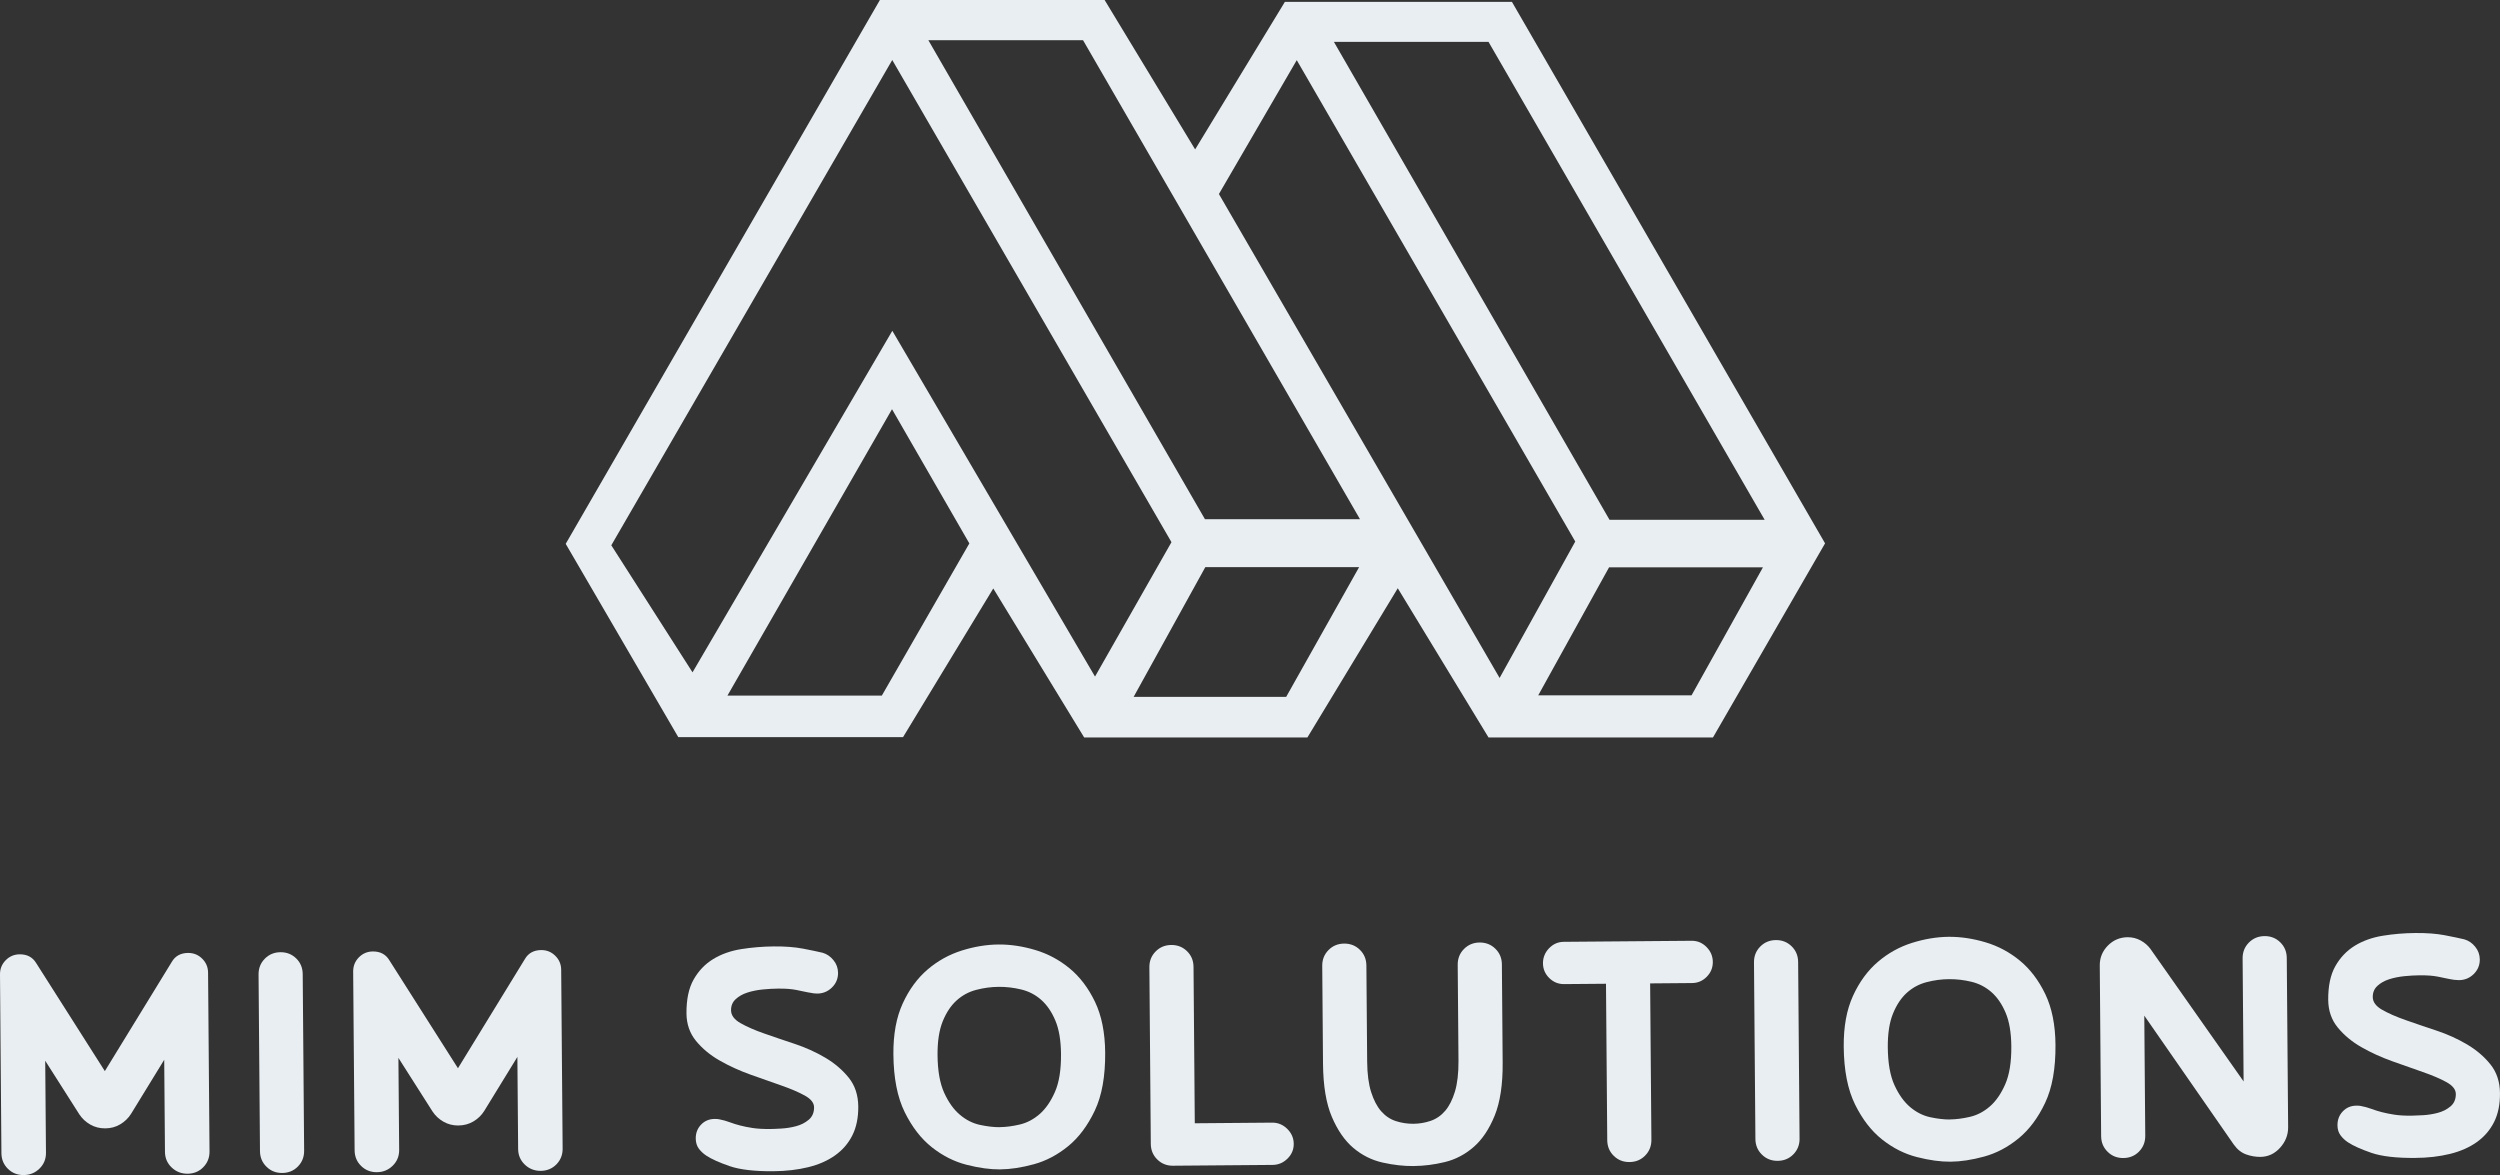
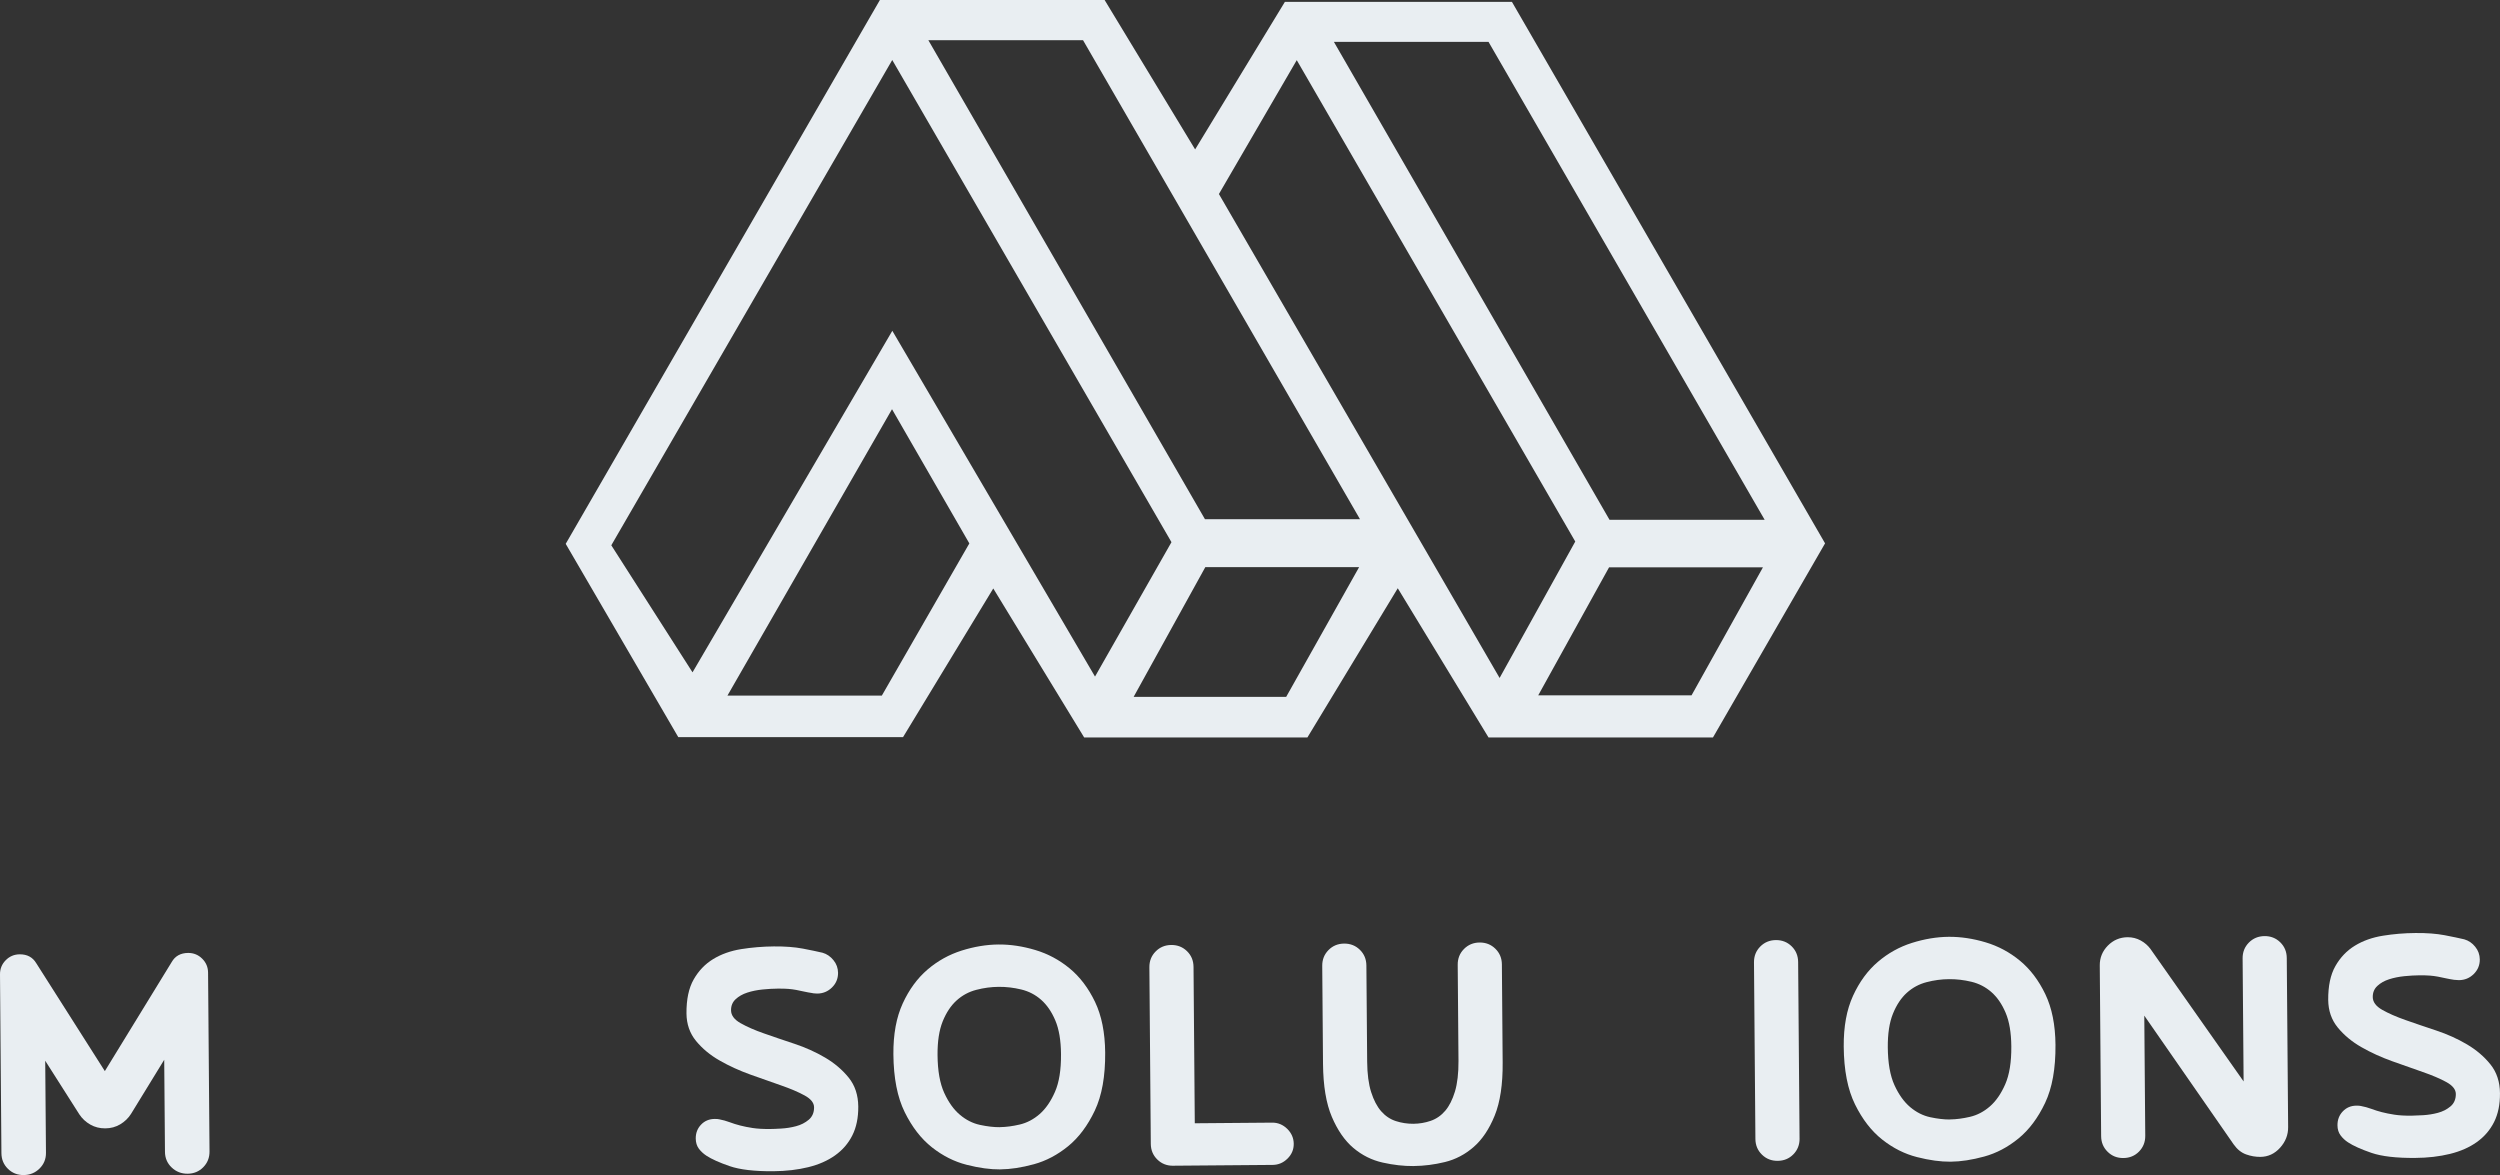
<svg xmlns="http://www.w3.org/2000/svg" id="Warstwa_2" viewBox="0 0 933.83 438.92">
  <rect x="0" y="0" width="933.83" height="438.92" fill="#333333" stroke="none" />
  <defs>
    <style>.cls-1{fill:#e9eef2;}</style>
  </defs>
  <g id="Layer_1">
    <g>
      <path class="cls-1" d="M39.32,421.48c-2.05,.02-3.92-.46-5.6-1.42-1.69-.97-3.05-2.24-4.09-3.82l-12.74-20.02,.28,34.38c.02,2.33-.78,4.29-2.4,5.89-1.62,1.6-3.59,2.41-5.92,2.43-2.33,.02-4.29-.76-5.89-2.33-1.6-1.57-2.41-3.52-2.43-5.85L0,363.94c-.01-2.04,.69-3.8,2.13-5.26,1.43-1.46,3.17-2.19,5.22-2.21,2.79-.02,4.85,1.08,6.18,3.3l25.63,40.32,24.97-40.73c1.28-2.25,3.33-3.38,6.12-3.41,2.05-.01,3.8,.69,5.26,2.13,1.46,1.44,2.19,3.18,2.21,5.22l.54,66.8c.02,2.33-.76,4.29-2.33,5.89-1.57,1.6-3.52,2.41-5.85,2.43-2.33,.02-4.32-.76-5.96-2.33-1.65-1.57-2.48-3.52-2.5-5.85l-.28-34.38-12.41,20.23c-1.01,1.59-2.35,2.88-4.02,3.88-1.67,.99-3.53,1.5-5.58,1.51Z" />
-       <path class="cls-1" d="M113.6,429.83c.02,2.33-.76,4.29-2.32,5.89-1.57,1.6-3.53,2.4-5.85,2.42-2.33,.02-4.29-.75-5.89-2.33-1.6-1.57-2.41-3.52-2.43-5.85l-.53-65.97c-.02-2.32,.76-4.28,2.33-5.88,1.57-1.59,3.52-2.41,5.85-2.43,2.32-.02,4.29,.76,5.89,2.33,1.6,1.57,2.4,3.52,2.42,5.85l.53,65.97Z" />
-       <path class="cls-1" d="M171.25,420.41c-2.05,.02-3.92-.46-5.6-1.42-1.69-.97-3.05-2.24-4.09-3.82l-12.74-20.02,.28,34.38c.02,2.33-.78,4.29-2.4,5.89-1.62,1.6-3.59,2.41-5.92,2.43-2.33,.02-4.29-.76-5.89-2.33-1.6-1.57-2.41-3.51-2.43-5.85l-.54-66.8c-.01-2.04,.69-3.8,2.12-5.26,1.43-1.46,3.18-2.19,5.22-2.21,2.79-.02,4.85,1.08,6.18,3.3l25.62,40.32,24.97-40.73c1.28-2.25,3.32-3.38,6.12-3.41,2.05-.01,3.8,.69,5.26,2.13,1.46,1.44,2.19,3.18,2.21,5.22l.54,66.8c.02,2.33-.76,4.29-2.32,5.89-1.57,1.6-3.53,2.41-5.85,2.43-2.33,.02-4.32-.76-5.96-2.33-1.64-1.57-2.47-3.52-2.49-5.85l-.28-34.38-12.41,20.22c-1.01,1.6-2.35,2.89-4.02,3.88-1.67,.99-3.53,1.5-5.58,1.51Z" />
      <path class="cls-1" d="M303.62,370.98c-1.21-.18-2.31-.38-3.29-.6-.98-.22-1.94-.43-2.87-.6-.93-.18-1.94-.31-3.01-.4-1.07-.08-2.4-.12-3.98-.1-1.68,.01-3.54,.12-5.59,.32-2.05,.21-3.96,.59-5.72,1.16s-3.22,1.4-4.38,2.48c-1.16,1.08-1.73,2.46-1.71,4.14,.01,1.87,1.19,3.46,3.53,4.79,2.34,1.33,5.26,2.62,8.76,3.84,3.5,1.23,7.31,2.53,11.42,3.89,4.11,1.37,7.92,3.08,11.43,5.15,3.51,2.07,6.44,4.56,8.8,7.48,2.35,2.91,3.54,6.51,3.58,10.8,.03,4.19-.71,7.79-2.22,10.78-1.51,3-3.66,5.48-6.44,7.46-2.78,1.98-6.12,3.45-10.03,4.41-3.91,.96-8.23,1.47-12.98,1.51-7.08,.06-12.54-.58-16.37-1.9-3.83-1.32-6.73-2.62-8.7-3.91-1.12-.74-2.06-1.62-2.82-2.63-.75-1.02-1.13-2.27-1.15-3.76-.02-2.05,.64-3.78,1.98-5.19,1.34-1.41,3.03-2.12,5.09-2.14,.74,0,1.3,.04,1.68,.13,1.4,.27,2.71,.63,3.92,1.09,1.21,.46,2.52,.87,3.92,1.23,1.4,.36,2.96,.68,4.69,.94,1.72,.26,3.85,.39,6.36,.37,1.02,0,2.47-.06,4.33-.17,1.86-.11,3.7-.4,5.51-.88,1.81-.48,3.39-1.28,4.73-2.41,1.34-1.13,2-2.68,1.99-4.63-.01-1.68-1.19-3.16-3.53-4.44-2.34-1.28-5.29-2.54-8.84-3.77-3.55-1.23-7.36-2.57-11.42-4.03-4.06-1.46-7.88-3.19-11.43-5.22-3.56-2.02-6.51-4.47-8.87-7.34-2.35-2.87-3.54-6.31-3.57-10.31-.04-5.22,.85-9.44,2.69-12.67,1.84-3.23,4.26-5.76,7.28-7.6,3.01-1.84,6.5-3.08,10.45-3.72,3.96-.63,8.03-.97,12.22-1.01,4.19-.03,7.81,.24,10.84,.82,3.03,.58,5.48,1.1,7.35,1.54,1.59,.46,2.94,1.38,4.07,2.77,1.13,1.38,1.7,2.96,1.72,4.73,.01,2.15-.74,3.97-2.26,5.47-1.53,1.5-3.36,2.26-5.5,2.28-.28,0-.61-.02-.98-.06-.37-.04-.61-.06-.7-.06Z" />
      <path class="cls-1" d="M373.62,436.81c-3.73,.03-7.9-.54-12.53-1.72-4.62-1.17-8.95-3.35-12.98-6.53-4.03-3.18-7.42-7.56-10.17-13.13-2.75-5.57-4.16-12.78-4.23-21.63-.06-7.45,1.1-13.78,3.48-18.97,2.38-5.19,5.47-9.41,9.26-12.66,3.79-3.24,8.04-5.6,12.73-7.09,4.69-1.48,9.28-2.24,13.75-2.28,4.47-.04,9.07,.65,13.79,2.06,4.71,1.41,8.99,3.7,12.84,6.88,3.84,3.18,7,7.35,9.47,12.5,2.46,5.15,3.72,11.45,3.79,18.91,.07,8.85-1.22,16.09-3.88,21.7-2.66,5.61-5.98,10.04-9.95,13.29-3.98,3.24-8.25,5.5-12.8,6.74-4.56,1.25-8.75,1.89-12.56,1.92Zm-.13-15.79c2.24-.02,4.7-.34,7.4-.97,2.69-.63,5.18-1.93,7.44-3.9,2.27-1.98,4.18-4.74,5.73-8.29,1.56-3.55,2.31-8.26,2.26-14.13-.04-5.13-.75-9.31-2.13-12.57-1.38-3.25-3.15-5.82-5.3-7.71-2.16-1.9-4.64-3.18-7.44-3.85-2.8-.68-5.6-1-8.39-.98-2.79,.02-5.59,.39-8.38,1.12-2.79,.72-5.25,2.05-7.37,3.97-2.13,1.93-3.85,4.53-5.18,7.8-1.32,3.27-1.97,7.47-1.93,12.6,.05,5.87,.88,10.57,2.49,14.1,1.61,3.53,3.56,6.26,5.87,8.2,2.3,1.94,4.8,3.2,7.51,3.78,2.71,.58,5.18,.87,7.41,.85Z" />
      <path class="cls-1" d="M438.18,435.44c-2.33,.02-4.29-.76-5.89-2.33-1.6-1.57-2.41-3.52-2.43-5.85l-.53-65.97c-.02-2.32,.76-4.29,2.33-5.88,1.57-1.6,3.52-2.41,5.85-2.43,2.33-.02,4.29,.76,5.89,2.33,1.6,1.57,2.4,3.52,2.42,5.85l.47,58.42,28.93-.24c2.14-.01,4.01,.76,5.61,2.33,1.59,1.57,2.4,3.43,2.42,5.57,.02,2.15-.76,3.99-2.33,5.54-1.57,1.55-3.43,2.34-5.57,2.35l-37.17,.3Z" />
      <path class="cls-1" d="M528.05,435.56c-3.73,.03-7.6-.41-11.61-1.31-4.01-.9-7.64-2.71-10.88-5.43-3.23-2.72-5.92-6.6-8.06-11.61-2.14-5.01-3.24-11.62-3.31-19.82l-.29-36.62c-.02-2.32,.76-4.29,2.33-5.88,1.57-1.6,3.52-2.41,5.85-2.43,2.33-.02,4.29,.76,5.89,2.33,1.6,1.57,2.4,3.52,2.42,5.85l.29,35.92c.04,4.57,.53,8.36,1.49,11.38,.96,3.02,2.21,5.41,3.76,7.17,1.55,1.76,3.38,2.98,5.48,3.66,2.1,.68,4.27,1.01,6.51,1,2.23-.02,4.4-.38,6.49-1.1,2.09-.72,3.9-1.97,5.42-3.75,1.52-1.78,2.73-4.19,3.65-7.23,.9-3.04,1.34-6.84,1.31-11.4l-.29-35.92c-.02-2.32,.76-4.29,2.33-5.88,1.57-1.59,3.52-2.41,5.85-2.43,2.33-.02,4.29,.76,5.89,2.33,1.6,1.57,2.41,3.52,2.43,5.84l.29,36.62c.07,8.2-.93,14.83-2.98,19.87-2.05,5.05-4.68,8.96-7.87,11.73-3.19,2.77-6.77,4.65-10.72,5.61-3.95,.96-7.84,1.46-11.66,1.49Z" />
-       <path class="cls-1" d="M631.9,351.41c2.14-.01,3.99,.76,5.54,2.33,1.55,1.57,2.34,3.43,2.35,5.57,.02,2.14-.74,3.99-2.26,5.54-1.53,1.55-3.36,2.34-5.5,2.35l-15.65,.13,.47,58.42c.02,2.33-.76,4.29-2.33,5.89-1.57,1.6-3.52,2.4-5.85,2.42-2.33,.02-4.29-.75-5.89-2.33-1.6-1.57-2.4-3.52-2.42-5.85l-.47-58.42-15.65,.13c-2.15,.02-3.99-.74-5.54-2.26-1.55-1.53-2.33-3.36-2.35-5.5-.01-2.15,.74-4.01,2.26-5.61,1.53-1.59,3.36-2.4,5.5-2.42l47.79-.39Z" />
      <path class="cls-1" d="M672.2,425.3c.02,2.33-.76,4.29-2.33,5.89-1.57,1.6-3.52,2.4-5.85,2.42-2.33,.02-4.29-.75-5.89-2.33-1.6-1.57-2.41-3.52-2.43-5.85l-.53-65.97c-.02-2.32,.76-4.29,2.33-5.88,1.57-1.59,3.52-2.41,5.85-2.43,2.33-.02,4.29,.76,5.89,2.33,1.59,1.57,2.4,3.52,2.42,5.84l.53,65.97Z" />
      <path class="cls-1" d="M728.59,433.93c-3.73,.03-7.9-.54-12.52-1.72-4.62-1.17-8.95-3.35-12.98-6.53-4.03-3.18-7.43-7.56-10.17-13.13-2.75-5.57-4.16-12.78-4.23-21.63-.06-7.45,1.1-13.78,3.48-18.97,2.38-5.19,5.47-9.41,9.26-12.65,3.79-3.24,8.04-5.61,12.73-7.09,4.69-1.48,9.28-2.24,13.75-2.28,4.47-.03,9.06,.65,13.78,2.06,4.71,1.41,9,3.7,12.84,6.88,3.85,3.18,7,7.35,9.47,12.5,2.46,5.15,3.73,11.45,3.79,18.91,.07,8.85-1.22,16.09-3.88,21.7-2.66,5.61-5.98,10.04-9.96,13.29-3.98,3.25-8.25,5.5-12.8,6.74-4.56,1.25-8.74,1.89-12.56,1.92Zm-.13-15.79c2.23-.02,4.7-.34,7.4-.97,2.69-.63,5.18-1.93,7.44-3.9,2.27-1.98,4.18-4.74,5.73-8.29,1.55-3.55,2.31-8.26,2.26-14.13-.04-5.13-.75-9.31-2.13-12.56-1.38-3.25-3.15-5.82-5.31-7.71-2.16-1.89-4.64-3.18-7.44-3.85-2.8-.68-5.6-1-8.39-.98s-5.59,.39-8.38,1.12c-2.79,.72-5.25,2.05-7.38,3.97-2.13,1.93-3.85,4.53-5.18,7.8-1.33,3.28-1.97,7.47-1.93,12.6,.05,5.87,.88,10.57,2.49,14.1,1.61,3.53,3.57,6.26,5.87,8.2,2.3,1.94,4.8,3.2,7.51,3.78,2.71,.58,5.18,.87,7.41,.85Z" />
      <path class="cls-1" d="M800.96,379.39l.36,44.86c.02,2.33-.76,4.29-2.32,5.89-1.57,1.6-3.53,2.4-5.85,2.42-2.33,.02-4.29-.75-5.88-2.33-1.6-1.57-2.41-3.52-2.43-5.85l-.51-63.73c-.03-2.89,.98-5.36,3.01-7.43,2.03-2.06,4.49-3.11,7.38-3.14,1.77-.01,3.4,.4,4.9,1.22,1.49,.82,2.72,1.89,3.66,3.18l34.78,49.47-.37-45.98c-.02-2.32,.76-4.28,2.33-5.88,1.57-1.59,3.52-2.4,5.85-2.43,2.32-.02,4.29,.76,5.89,2.33,1.6,1.57,2.4,3.52,2.42,5.85l.51,63.17c.03,2.89-.98,5.46-3.01,7.71-2.03,2.25-4.49,3.39-7.38,3.41-1.77,.01-3.55-.29-5.32-.93-1.78-.64-3.32-1.88-4.64-3.74l-33.38-48.09Z" />
      <path class="cls-1" d="M916.86,366.02c-1.21-.18-2.31-.38-3.29-.6-.98-.22-1.94-.43-2.87-.6-.94-.18-1.94-.31-3.01-.4-1.07-.08-2.4-.12-3.98-.11-1.68,.01-3.54,.12-5.59,.32-2.05,.21-3.96,.59-5.72,1.16-1.76,.57-3.23,1.4-4.38,2.48-1.16,1.08-1.73,2.46-1.72,4.14,.01,1.87,1.19,3.46,3.53,4.79,2.34,1.33,5.26,2.61,8.77,3.84,3.5,1.23,7.31,2.53,11.42,3.89,4.11,1.37,7.92,3.08,11.43,5.15,3.51,2.07,6.44,4.56,8.79,7.48,2.35,2.91,3.55,6.52,3.58,10.81,.03,4.19-.71,7.78-2.22,10.78-1.51,2.99-3.66,5.48-6.44,7.46s-6.12,3.45-10.03,4.41c-3.9,.96-8.23,1.47-12.98,1.5-7.08,.06-12.54-.58-16.37-1.9-3.84-1.32-6.73-2.62-8.7-3.91-1.12-.73-2.06-1.61-2.81-2.63-.76-1.01-1.14-2.27-1.15-3.76-.01-2.05,.64-3.78,1.99-5.19,1.34-1.41,3.03-2.12,5.08-2.14,.75,0,1.31,.04,1.68,.13,1.4,.26,2.71,.63,3.93,1.08,1.21,.46,2.52,.87,3.92,1.23,1.4,.36,2.96,.67,4.69,.94,1.72,.27,3.85,.39,6.36,.37,1.02-.01,2.47-.07,4.33-.18s3.7-.4,5.51-.88c1.81-.48,3.39-1.28,4.73-2.41,1.34-1.13,2-2.67,1.99-4.63-.01-1.68-1.19-3.16-3.53-4.45-2.34-1.28-5.28-2.54-8.84-3.77-3.55-1.23-7.35-2.57-11.42-4.03-4.06-1.46-7.88-3.19-11.43-5.22-3.56-2.02-6.51-4.47-8.87-7.34-2.35-2.87-3.54-6.31-3.58-10.32-.04-5.22,.85-9.44,2.69-12.67,1.84-3.23,4.26-5.76,7.28-7.6,3.01-1.84,6.5-3.08,10.45-3.72,3.96-.64,8.03-.98,12.22-1.01,4.19-.03,7.8,.24,10.84,.82,3.03,.58,5.48,1.1,7.35,1.54,1.59,.46,2.95,1.37,4.07,2.76,1.13,1.38,1.7,2.96,1.72,4.73,.02,2.15-.74,3.97-2.26,5.47-1.53,1.51-3.36,2.26-5.5,2.28-.28,0-.6-.01-.98-.06-.37-.04-.61-.06-.7-.06Z" />
    </g>
    <path class="cls-1" d="M328.67,0h83.94c10.23,16.89,20.98,34.63,33.81,55.81,11.74-19.31,22.26-36.59,33.53-55.12h84.8c38.48,66.53,77.33,133.73,116.97,202.27-14.04,24.3-27.89,48.29-41.87,72.5h-83.84c-10.36-17.03-21.05-34.61-33.9-55.73-12.27,20.26-22.87,37.77-33.75,55.73h-83.39c-10.42-17.08-21.19-34.74-33.95-55.65-12.03,19.82-22.72,37.43-33.7,55.52h-83.97c-13.39-23-27.35-46.97-42.04-72.19C250.27,135.68,289.09,68.5,328.67,0Zm-100.33,203.68c10.6,16.58,19.73,30.87,30.34,47.46,26.11-44.63,49.52-84.66,74.63-127.58,26.55,45.29,50.19,85.62,75.71,129.16,11.14-19.57,20.06-35.25,28.56-50.2-34.7-59.92-68.26-117.88-104.3-180.11-36.15,62.44-70.05,121.01-104.94,181.27ZM346.77,15.02c36.28,62.83,70.12,121.43,103.32,178.92h57.91c-35.68-61.7-69.56-120.31-103.45-178.92h-57.78Zm151.48,.62c36,62.42,70.18,121.68,102.96,178.53h57.95c-35.66-61.72-69.61-120.48-103.15-178.53h-57.76Zm-42.95,56.83c35.26,60.79,69.12,119.17,104.85,180.77,11.01-19.85,19.39-34.97,28.26-50.96-34.57-59.75-68.49-118.39-104.03-179.81-10.91,18.76-19.63,33.76-29.08,50.01Zm-122.1,80.37c-21.61,37.61-40.78,70.97-61.48,106.99h57.67c11.16-19.41,21.94-38.14,32.69-56.85-9.27-16.08-17.5-30.37-28.89-50.14Zm147.23,107.46c8.76-15.58,17.31-30.79,27.25-48.47h-57.45c-8.47,15.33-16.91,30.6-26.78,48.47h56.98Zm120.61-48.39c-8.68,15.68-16.91,30.54-26.47,47.83h57.27c8.66-15.53,16.82-30.16,26.68-47.83h-57.48Z" />
  </g>
</svg>